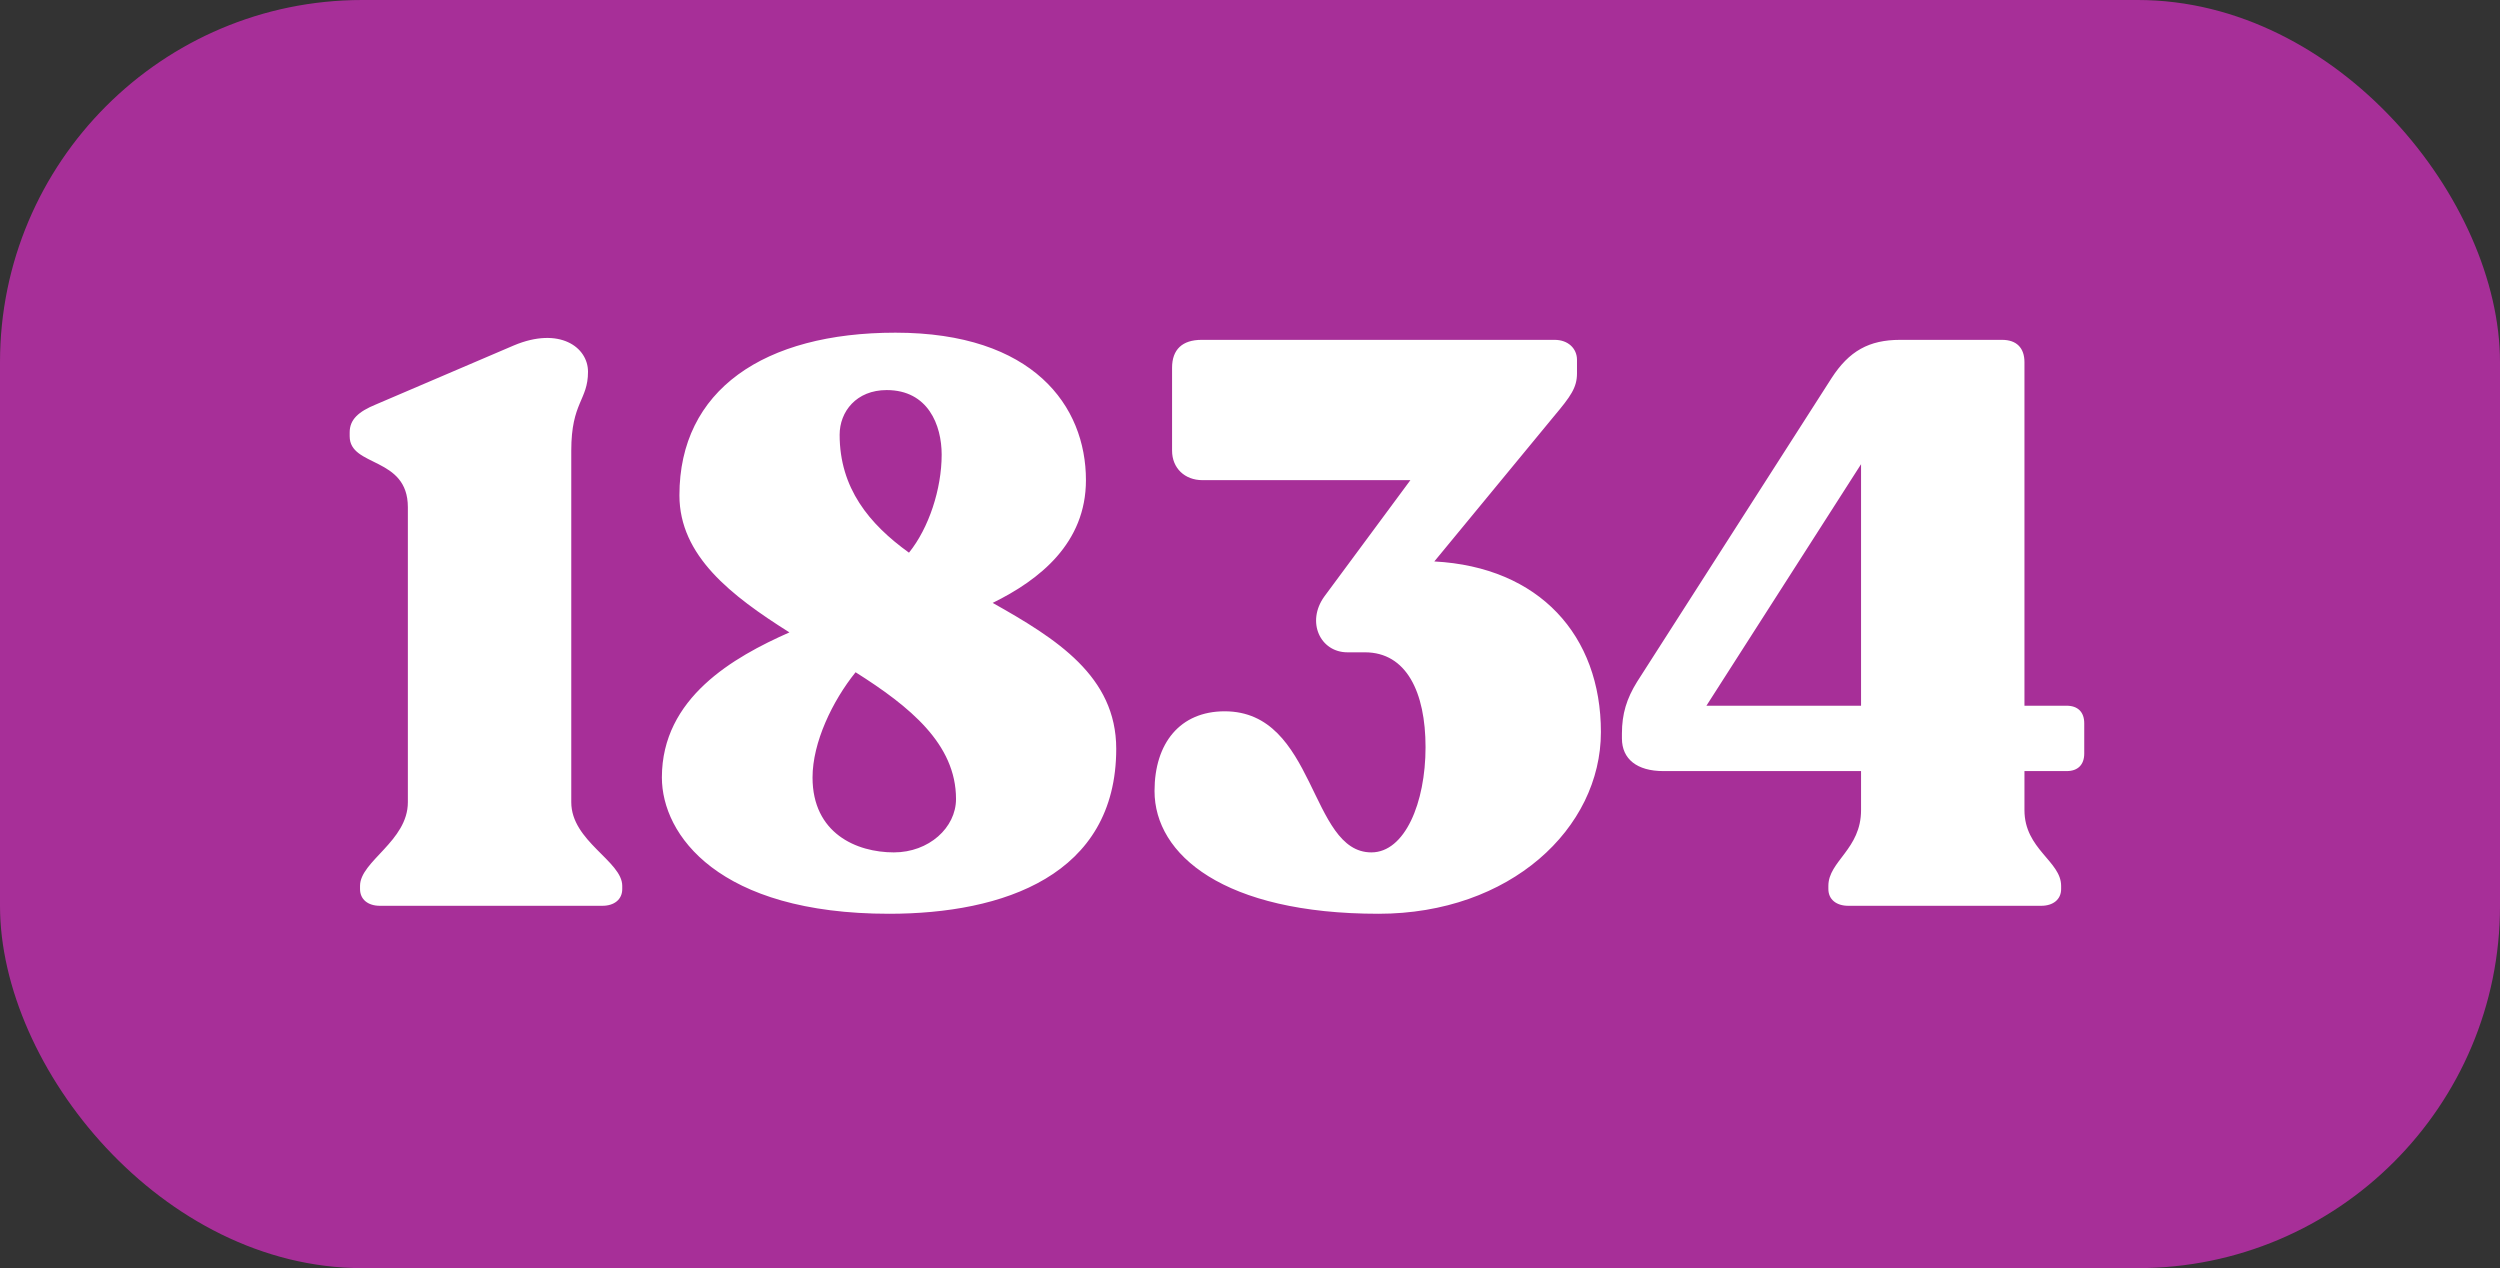
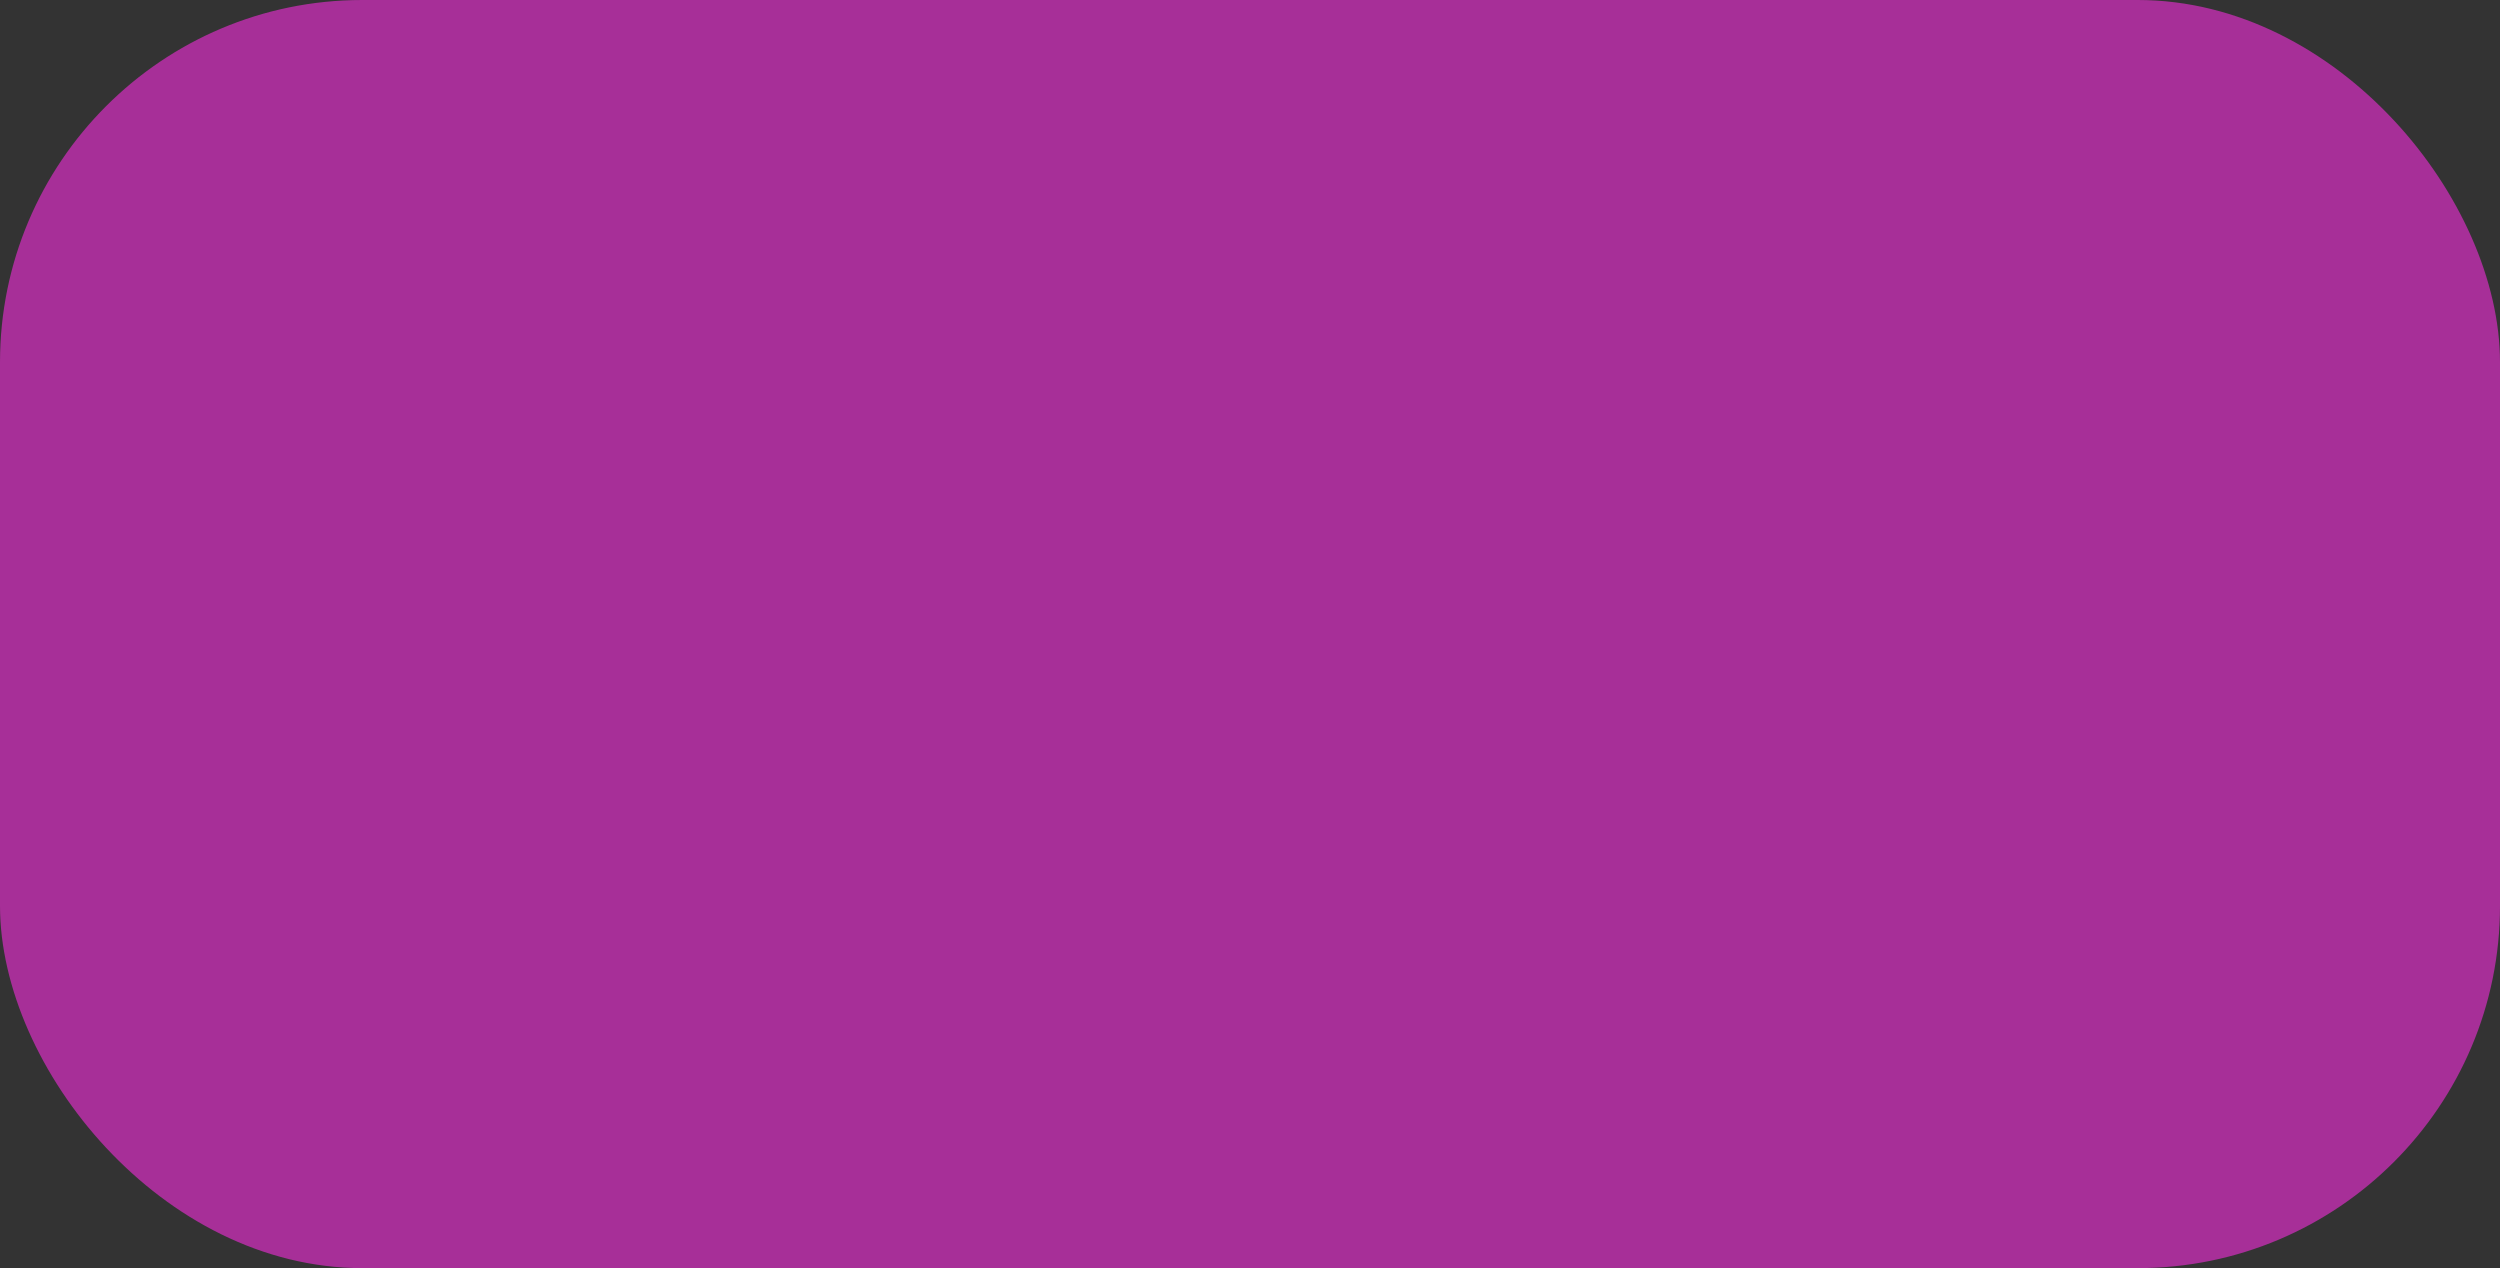
<svg xmlns="http://www.w3.org/2000/svg" width="69" height="35" viewBox="0 0 69 35" fill="none">
  <rect x="0" y="0" width="69" height="35" fill="#333333" stroke="none" />
  <rect width="69" height="35" rx="10" fill="#A72F98" />
-   <path d="M10.486 25C10.156 25 9.937 24.824 9.937 24.538V24.45C9.937 23.768 11.257 23.218 11.257 22.14V14C11.257 12.592 9.651 12.9 9.651 12.042V11.932C9.651 11.58 9.893 11.36 10.377 11.162L14.182 9.534C15.437 9.006 16.229 9.578 16.229 10.26C16.229 11.052 15.767 11.096 15.767 12.438V22.14C15.767 23.218 17.174 23.768 17.174 24.45V24.538C17.174 24.824 16.954 25 16.625 25H10.486ZM27.398 16.64C29.158 17.63 30.808 18.664 30.808 20.666C30.808 24.164 27.684 25.22 24.538 25.22C19.83 25.22 18.268 23.042 18.268 21.458C18.268 19.258 20.248 18.136 21.788 17.454C20.182 16.442 18.752 15.342 18.752 13.67C18.752 10.766 21.084 9.182 24.714 9.182C28.52 9.182 29.972 11.206 29.972 13.252C29.972 14.99 28.696 16.002 27.398 16.64ZM24.472 10.766C23.636 10.766 23.174 11.36 23.174 11.998C23.174 13.472 23.988 14.462 25.088 15.254C25.638 14.572 25.99 13.494 25.99 12.548C25.99 11.734 25.616 10.766 24.472 10.766ZM24.67 23.526C25.638 23.526 26.386 22.844 26.386 22.052C26.386 20.534 25.11 19.5 23.614 18.554C22.976 19.346 22.426 20.49 22.426 21.458C22.426 22.998 23.636 23.526 24.67 23.526ZM39.587 15.496C42.491 15.65 44.185 17.542 44.185 20.204C44.185 22.866 41.677 25.22 38.047 25.22C33.779 25.22 31.865 23.592 31.865 21.832C31.865 20.512 32.569 19.632 33.801 19.632C36.331 19.632 36.133 23.526 37.849 23.526C38.773 23.526 39.345 22.162 39.345 20.622C39.345 19.104 38.817 18.004 37.673 18.004H37.189C36.441 18.004 36.045 17.168 36.551 16.464L38.927 13.252H33.185C32.701 13.252 32.349 12.922 32.349 12.438V10.15C32.349 9.644 32.635 9.38 33.163 9.38H42.909C43.283 9.38 43.525 9.622 43.525 9.93V10.304C43.525 10.7 43.349 10.942 42.887 11.492L39.587 15.496ZM57.041 19.478C57.349 19.478 57.525 19.654 57.525 19.962V20.798C57.525 21.106 57.349 21.282 57.041 21.282H55.875V22.36C55.875 23.438 56.887 23.768 56.887 24.45V24.538C56.887 24.824 56.667 25 56.337 25H51.013C50.683 25 50.463 24.824 50.463 24.538V24.45C50.463 23.768 51.365 23.438 51.365 22.36V21.282H45.909C45.183 21.282 44.765 20.952 44.765 20.38V20.248C44.765 19.698 44.897 19.28 45.183 18.818L50.551 10.436C51.035 9.688 51.585 9.38 52.443 9.38H55.259C55.655 9.38 55.875 9.6 55.875 9.996V19.478H57.041ZM47.097 19.478H51.365V12.812L47.097 19.478Z" fill="white" />
</svg>